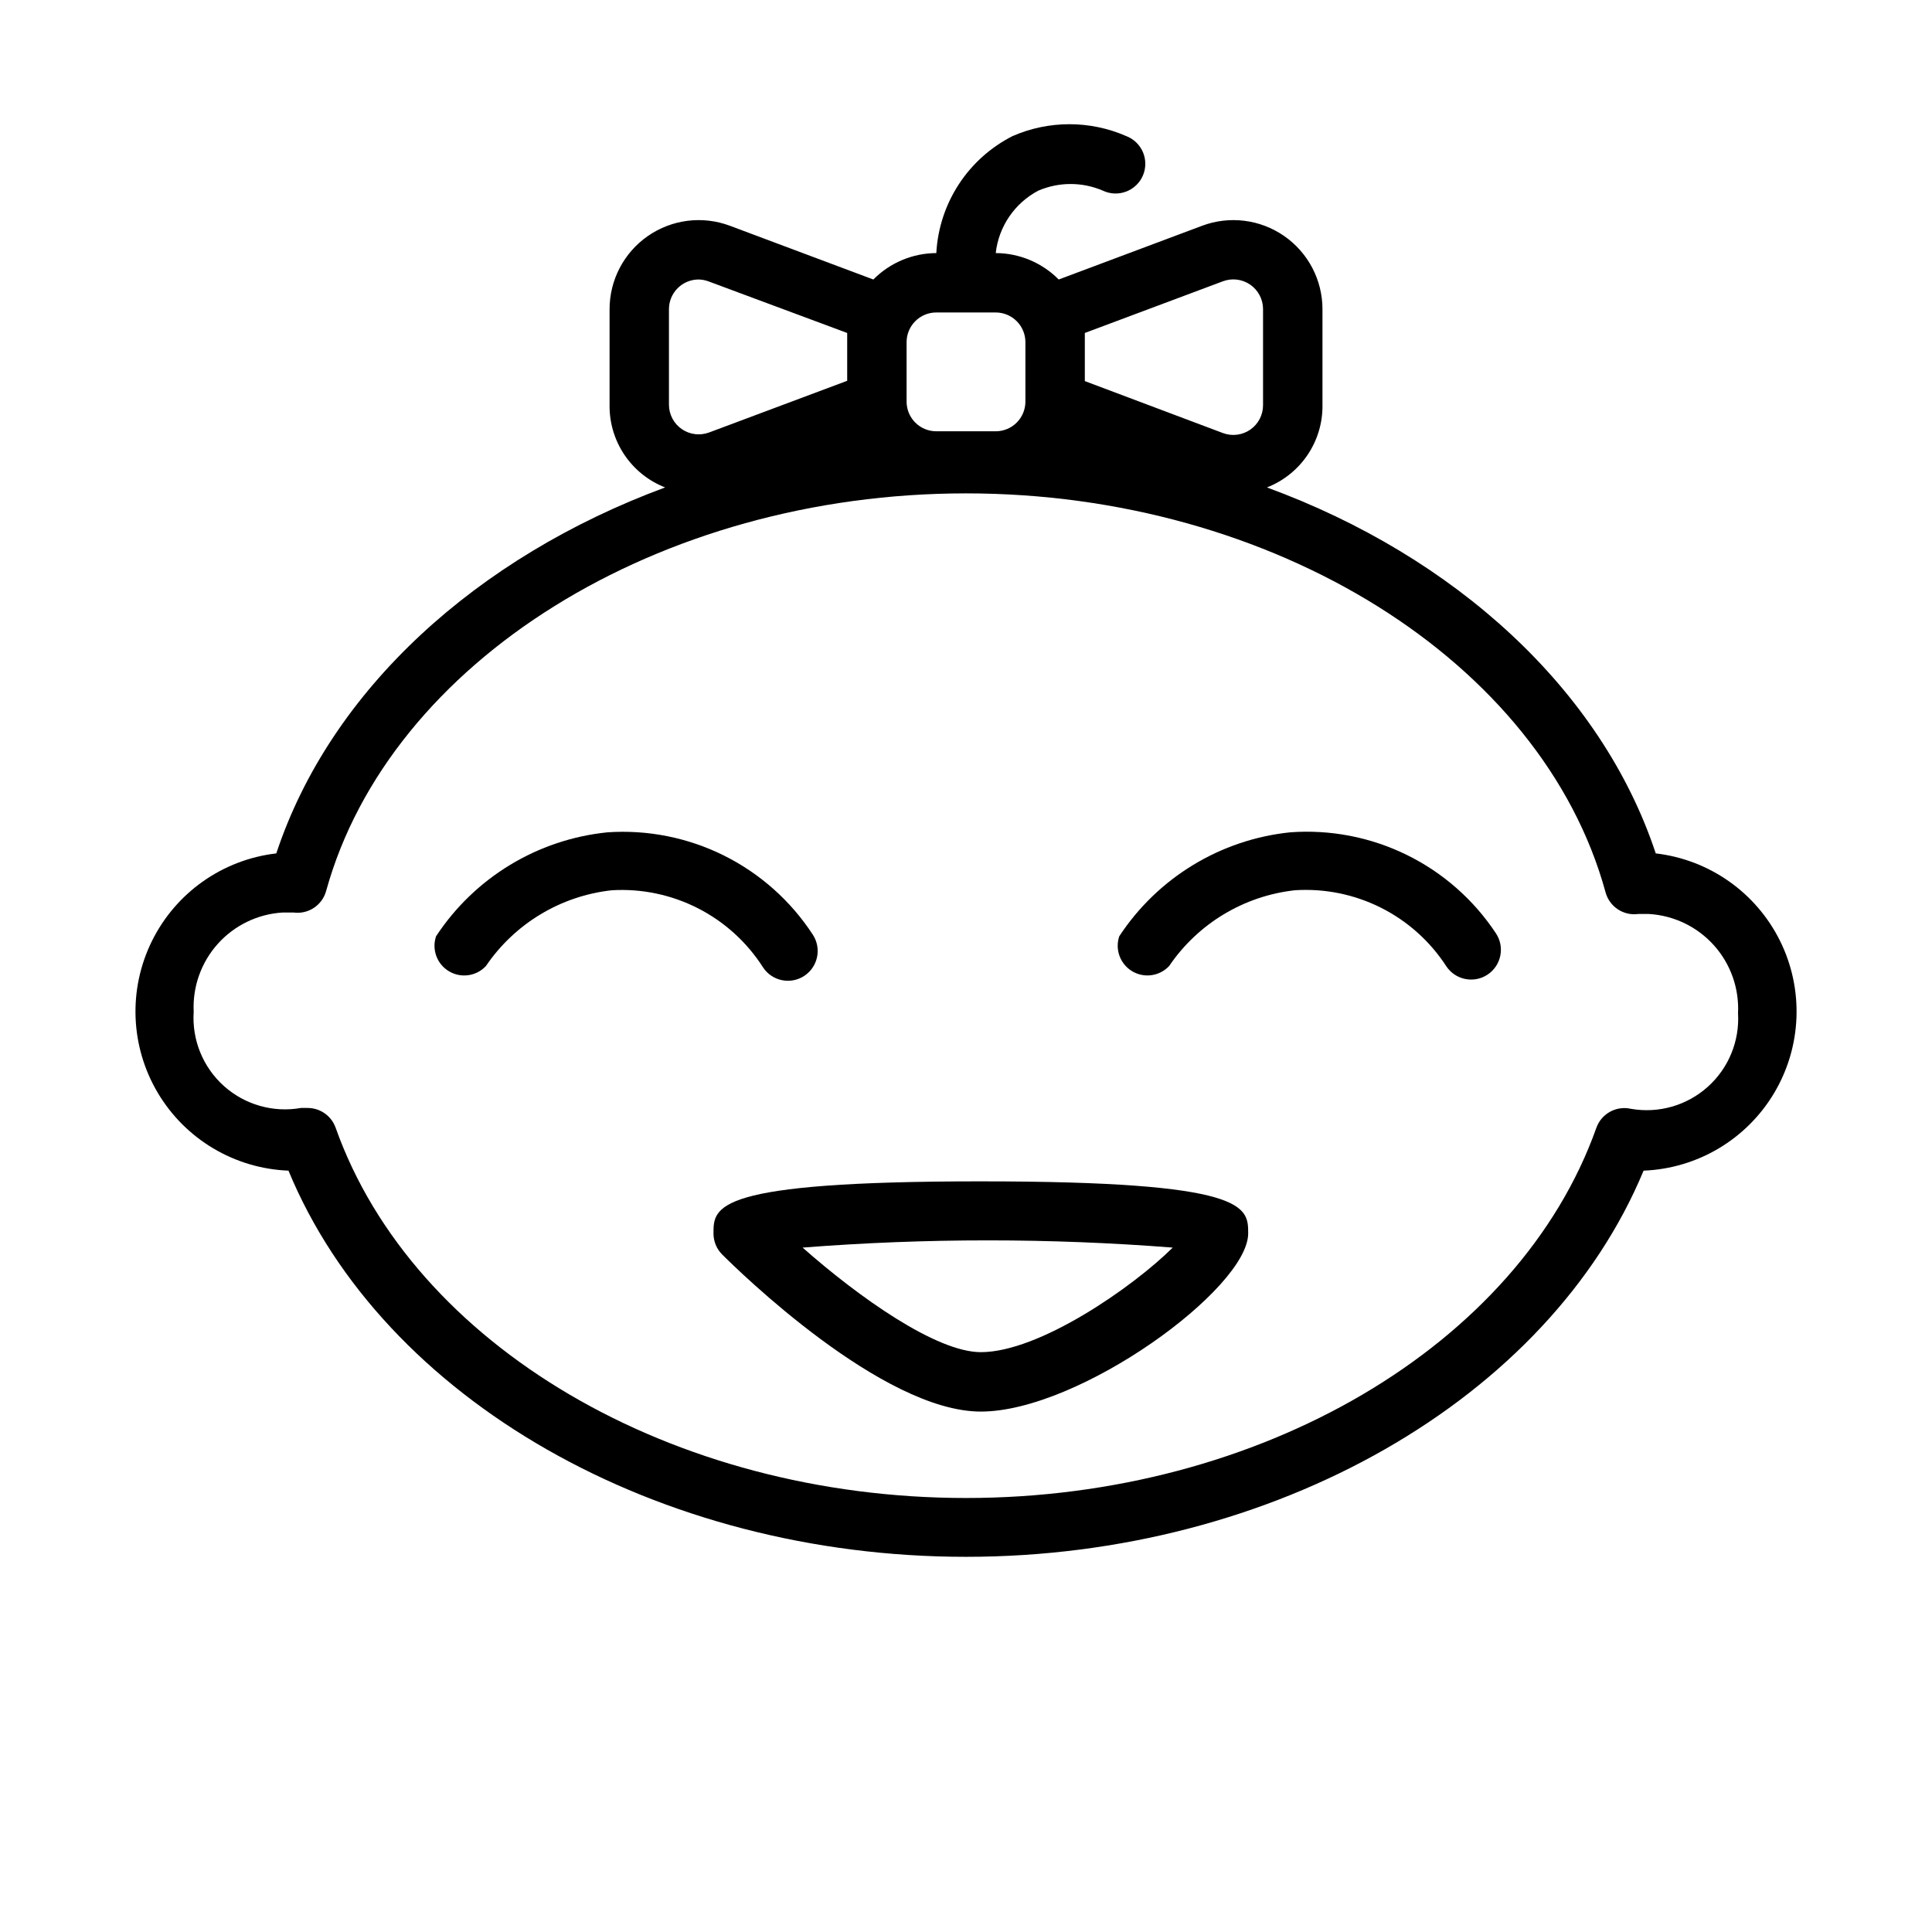
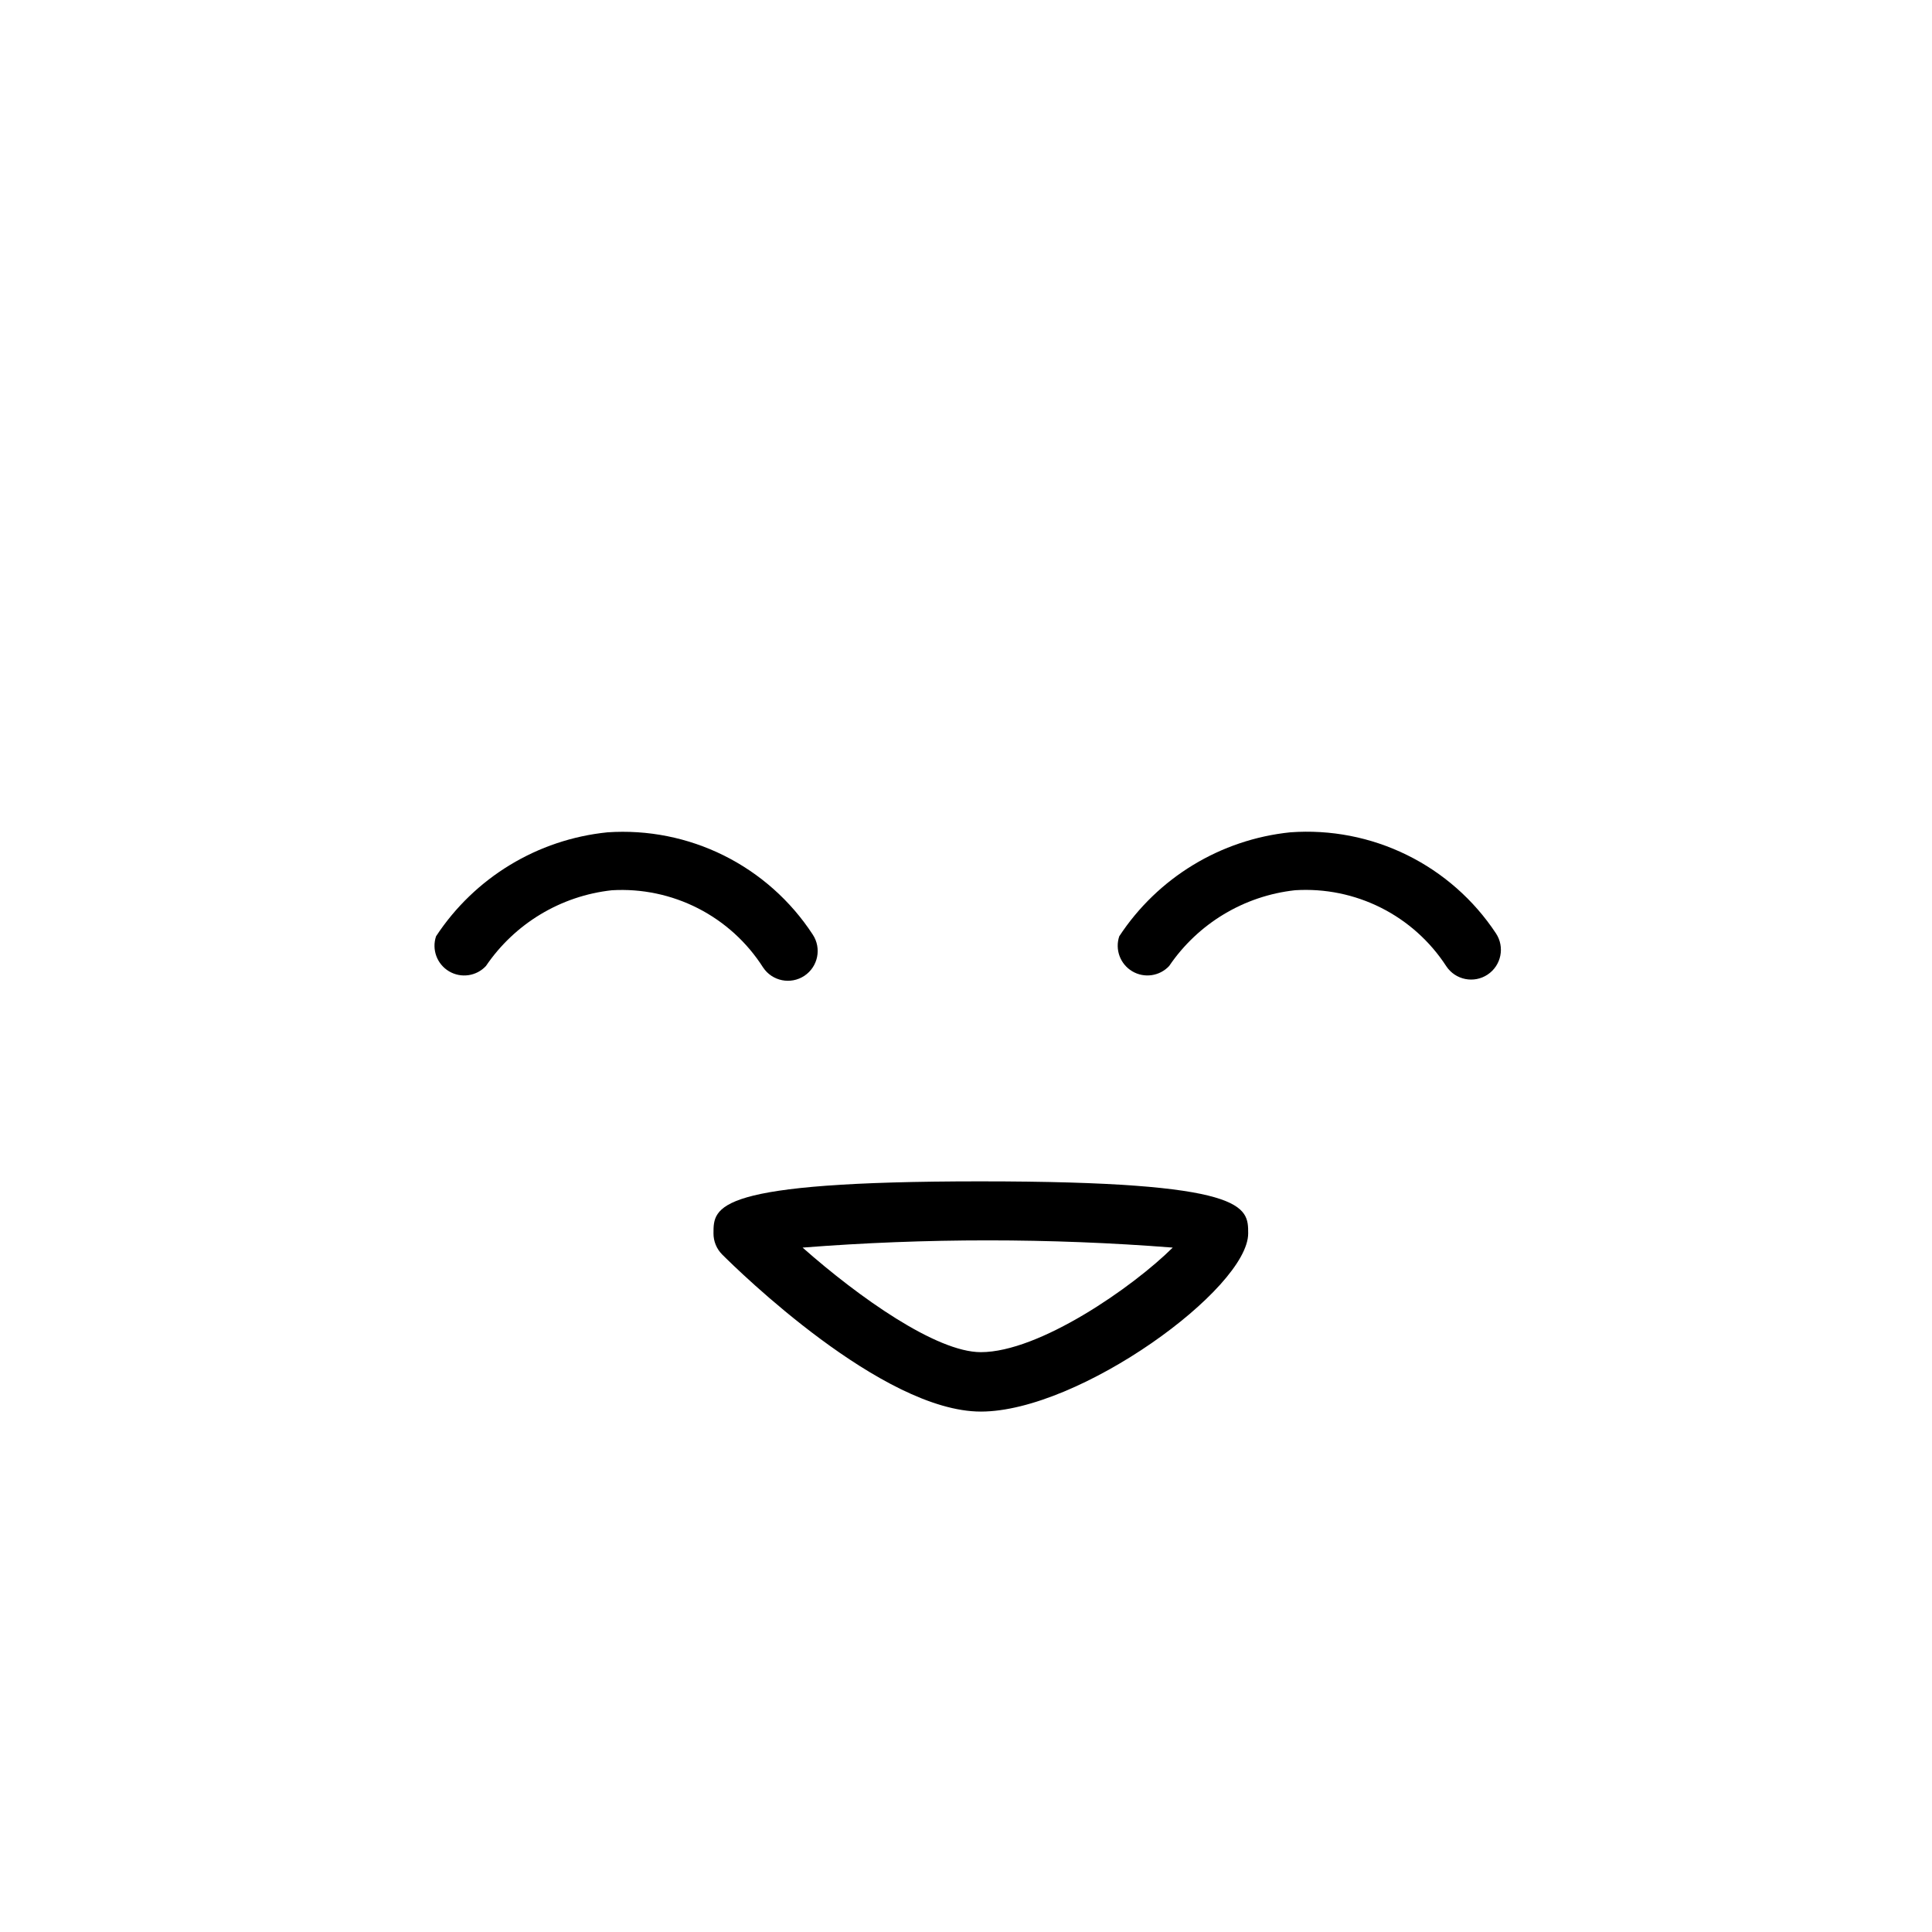
<svg xmlns="http://www.w3.org/2000/svg" fill="#000000" width="800px" height="800px" version="1.1" viewBox="144 144 512 512">
  <g>
-     <path d="m582.79 370.16c-14.406-43.453-53.215-78.719-103.04-96.984 4.391-1.715 8.152-4.731 10.781-8.641 2.633-3.91 4.008-8.531 3.938-13.242v-25.348c0-7.742-3.793-14.988-10.152-19.402s-14.477-5.43-21.727-2.719l-38.023 14.246c-4.41-4.457-10.414-6.977-16.688-7.004 0.789-7.031 5.004-13.219 11.258-16.531 5.477-2.363 11.684-2.363 17.16 0 1.938 0.91 4.16 0.992 6.16 0.23 2-0.766 3.602-2.312 4.438-4.281 0.836-1.973 0.832-4.199-0.008-6.168-0.844-1.965-2.449-3.508-4.449-4.266-9.59-4.18-20.484-4.18-30.07 0-5.801 2.938-10.727 7.348-14.277 12.793-3.551 5.445-5.606 11.73-5.957 18.223-6.269 0.027-12.277 2.547-16.688 7.004l-38.023-14.246c-7.25-2.711-15.367-1.695-21.727 2.719s-10.152 11.66-10.152 19.402v25.426c-0.051 4.699 1.328 9.301 3.961 13.199 2.629 3.894 6.383 6.894 10.758 8.605-49.828 18.422-88.641 53.531-103.04 96.984-14.203 1.652-26.605 10.387-32.945 23.199-6.34 12.816-5.758 27.973 1.547 40.266 7.305 12.293 20.336 20.051 34.625 20.609 25.113 60.691 97.848 102.34 179.56 102.34 81.711 0 154.45-41.879 179.56-102.34h-0.004c14.289-0.559 27.32-8.316 34.625-20.609 7.305-12.293 7.887-27.449 1.547-40.266-6.34-12.812-18.742-21.547-32.945-23.199zm-151.3-137.92 36.605-13.699h-0.004c2.422-0.902 5.133-0.562 7.254 0.914 2.121 1.477 3.383 3.902 3.375 6.488v25.426c0.008 2.586-1.254 5.008-3.375 6.484s-4.832 1.82-7.254 0.914l-36.602-13.773zm-39.363-5.434h15.746c2.086 0 4.09 0.832 5.566 2.309 1.477 1.477 2.305 3.477 2.305 5.566v15.742c0 2.09-0.828 4.09-2.305 5.566-1.477 1.477-3.481 2.305-5.566 2.305h-15.746c-4.348 0-7.871-3.523-7.871-7.871v-15.742c0-4.348 3.523-7.875 7.871-7.875zm-70.848-0.867v0.004c0-4.348 3.523-7.875 7.871-7.875 0.945 0.02 1.879 0.207 2.758 0.555l36.605 13.617v12.676l-36.605 13.699v-0.004c-2.41 0.898-5.106 0.566-7.223-0.891-2.117-1.461-3.387-3.859-3.406-6.43zm254.98 211.92c-3.906-0.91-7.871 1.258-9.211 5.039-20.547 57.781-89.191 98.086-167.04 98.086-77.855 0-146.5-40.305-167.05-98.086-1.098-3.148-4.062-5.262-7.398-5.277h-1.812c-7.34 1.301-14.871-0.848-20.422-5.828-5.547-4.981-8.496-12.238-7.996-19.676-0.32-6.609 1.98-13.078 6.402-18.004 4.422-4.922 10.609-7.902 17.215-8.289h2.836c3.918 0.535 7.625-1.926 8.656-5.746 16.848-60.852 88.09-105.33 169.57-105.33s152.72 44.477 169.48 105.72c1.031 3.82 4.738 6.277 8.656 5.746h2.836c6.606 0.387 12.793 3.363 17.215 8.289 4.422 4.922 6.723 11.395 6.402 18.004 0.445 7.394-2.516 14.59-8.039 19.527-5.523 4.941-13 7.086-20.301 5.82z" />
    <path d="m403.93 457.07c-70.848 0-70.848 6.691-70.848 13.777-0.012 2.09 0.809 4.102 2.285 5.59 4.25 4.25 42.43 41.645 68.566 41.645s70.848-32.59 70.848-47.23c-0.004-7.09-0.004-13.781-70.852-13.781zm0 45.266c-11.809 0-32.355-14.562-47.23-27.711 32.645-2.551 65.438-2.551 98.086 0-10.551 10.469-35.348 27.711-50.855 27.711z" />
    <path d="m346.23 400.39c2.41 3.633 7.309 4.617 10.941 2.207 3.629-2.414 4.617-7.312 2.203-10.945-5.84-8.941-13.961-16.164-23.52-20.926-9.562-4.758-20.219-6.883-30.875-6.152-18.52 1.875-35.203 11.996-45.422 27.551-1.184 3.516 0.246 7.379 3.434 9.277 3.188 1.895 7.266 1.312 9.789-1.402 7.648-11.262 19.848-18.598 33.379-20.074 7.894-0.469 15.773 1.184 22.82 4.781 7.043 3.598 13 9.012 17.25 15.684z" />
    <path d="m485.96 364.57c-18.488 1.898-35.141 12.016-45.344 27.551-1.184 3.516 0.25 7.379 3.434 9.277 3.188 1.895 7.266 1.312 9.793-1.402 7.648-11.262 19.848-18.598 33.375-20.074 7.867-0.5 15.727 1.102 22.77 4.644 7.039 3.539 13.012 8.895 17.301 15.508 2.414 3.629 7.312 4.617 10.941 2.203 3.633-2.414 4.617-7.312 2.203-10.941-5.883-8.898-14.031-16.066-23.605-20.77-9.574-4.703-20.227-6.773-30.867-5.996z" />
  </g>
</svg>